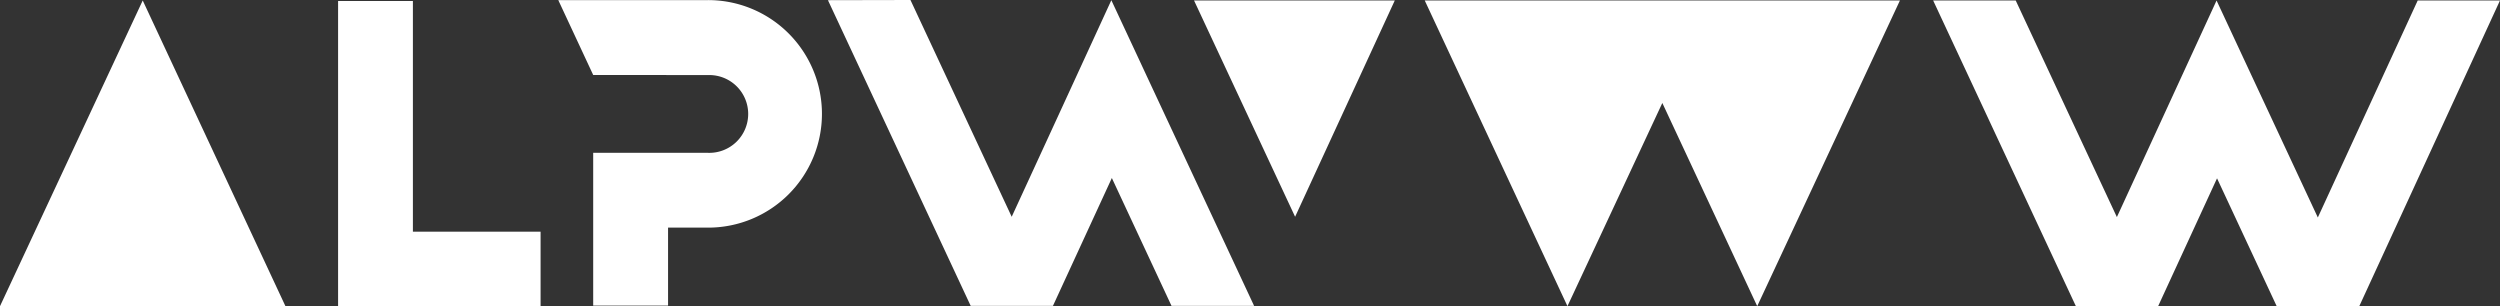
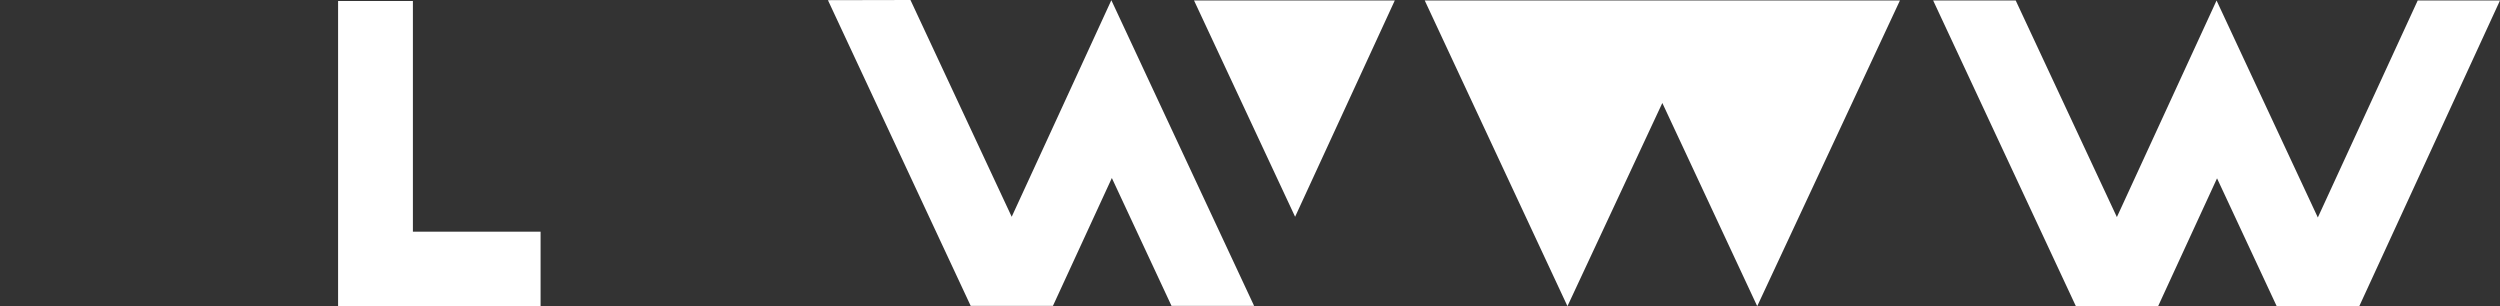
<svg xmlns="http://www.w3.org/2000/svg" id="Слой_1" data-name="Слой 1" viewBox="0 0 734.63 90.05">
  <rect x="0" y="0" width="734.63" height="90.05" fill="#333333" stroke="none" />
  <defs>
    <style>.cls-1{fill:#fff;}</style>
  </defs>
  <title>2</title>
  <polygon class="cls-1" points="158.85 90.05 99.35 90.05 99.35 0.29 121.33 0.29 121.33 68.08 158.85 68.08 158.85 90.05" />
-   <path class="cls-1" d="M414.22,528.45a33.44,33.44,0,0,1-33.4,33.41H369v22.92H347v-44.9h33.78a11.43,11.43,0,1,0,0-22.85L347,517l-10.26-22h44A33.44,33.44,0,0,1,414.22,528.45Z" transform="translate(-172.69 -494.97)" />
  <polygon class="cls-1" points="710.45 0.14 681.1 63.91 659.32 17.26 651.34 0.15 639.3 26.31 628.51 49.75 622.05 63.79 592.32 0.14 568.06 0.14 610 89.97 614.31 89.97 634.17 89.97 651.48 52.4 669.01 89.97 689.03 89.97 693.28 89.97 734.63 0.14 710.45 0.14" />
  <polygon class="cls-1" points="368.52 89.88 344.25 89.88 326.72 52.31 309.41 89.88 285.24 89.88 243.29 0.05 267.54 0 297.29 63.7 303.75 49.67 314.54 26.23 326.57 0.06 334.56 17.17 336.67 21.7 356.35 63.83 368.52 89.88" />
-   <polygon class="cls-1" points="83.88 89.97 41.94 0.14 0 89.97 83.88 89.97" />
  <polygon class="cls-1" points="558.3 0.14 502.54 0.14 474.42 0.14 418.66 0.14 460.6 89.97 488.48 30.26 516.36 89.97 558.3 0.14" />
  <polygon class="cls-1" points="409.86 0.14 380.57 63.7 350.87 0.14 409.86 0.14" />
</svg>